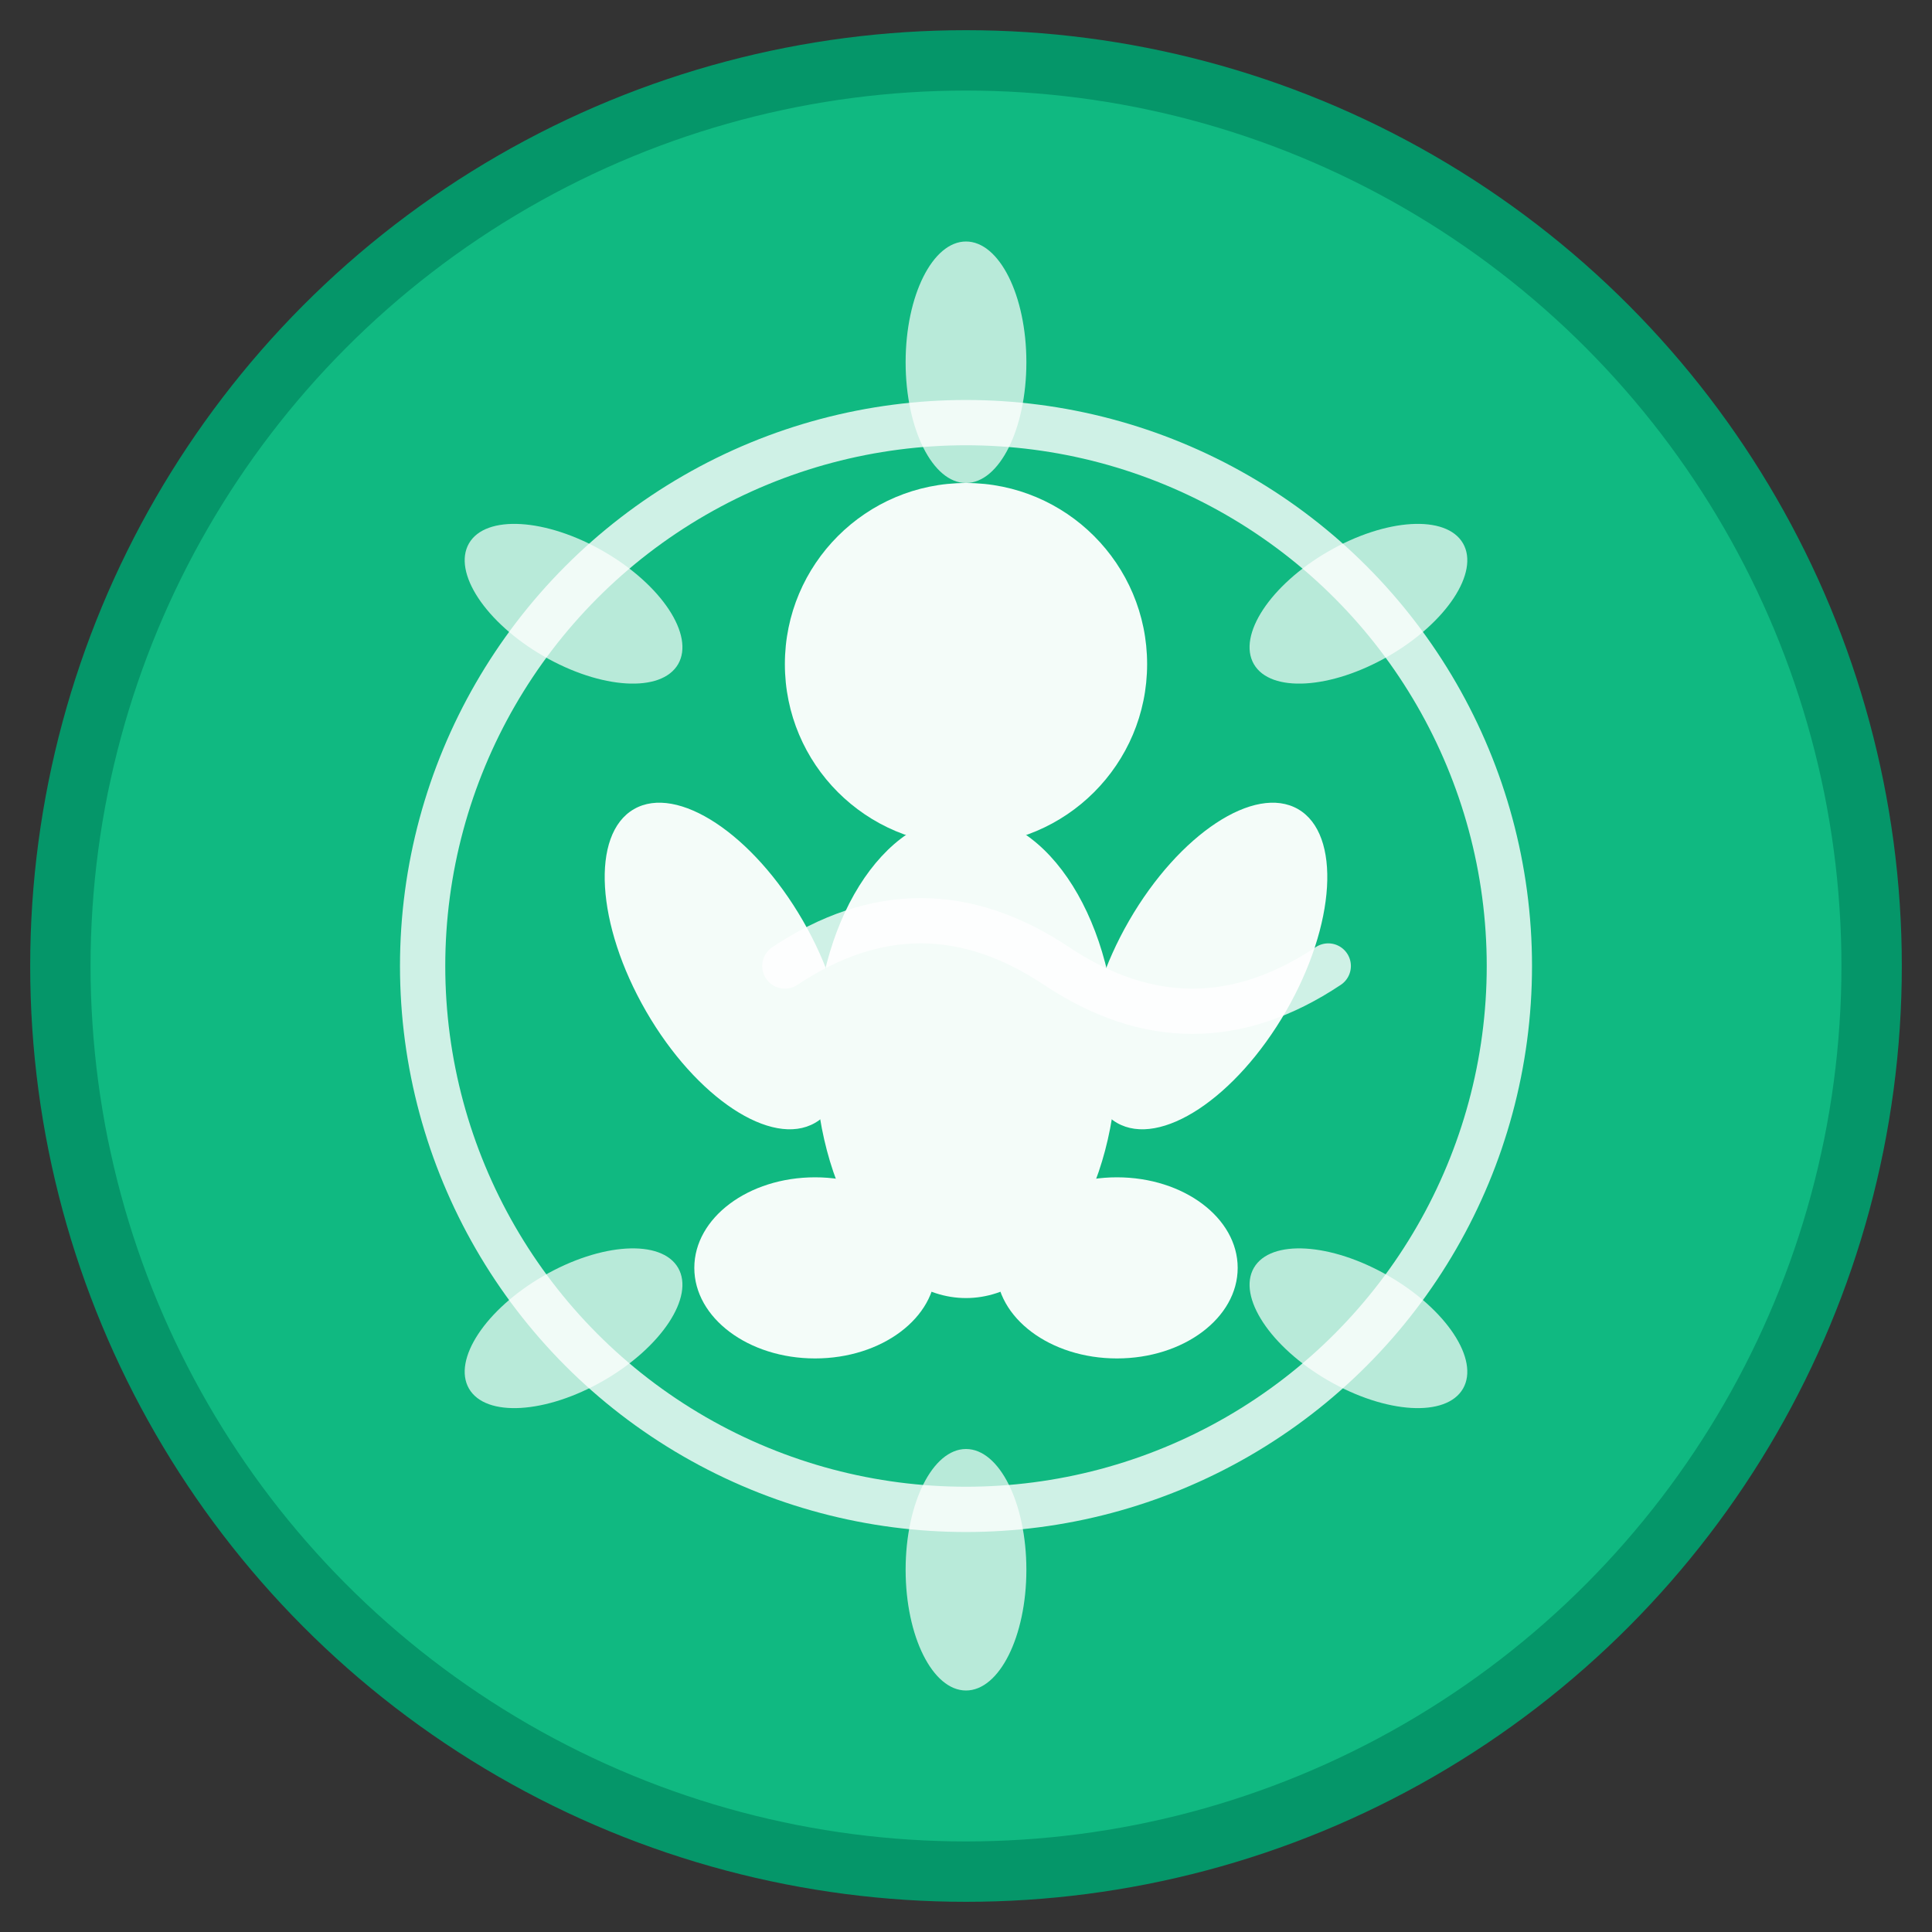
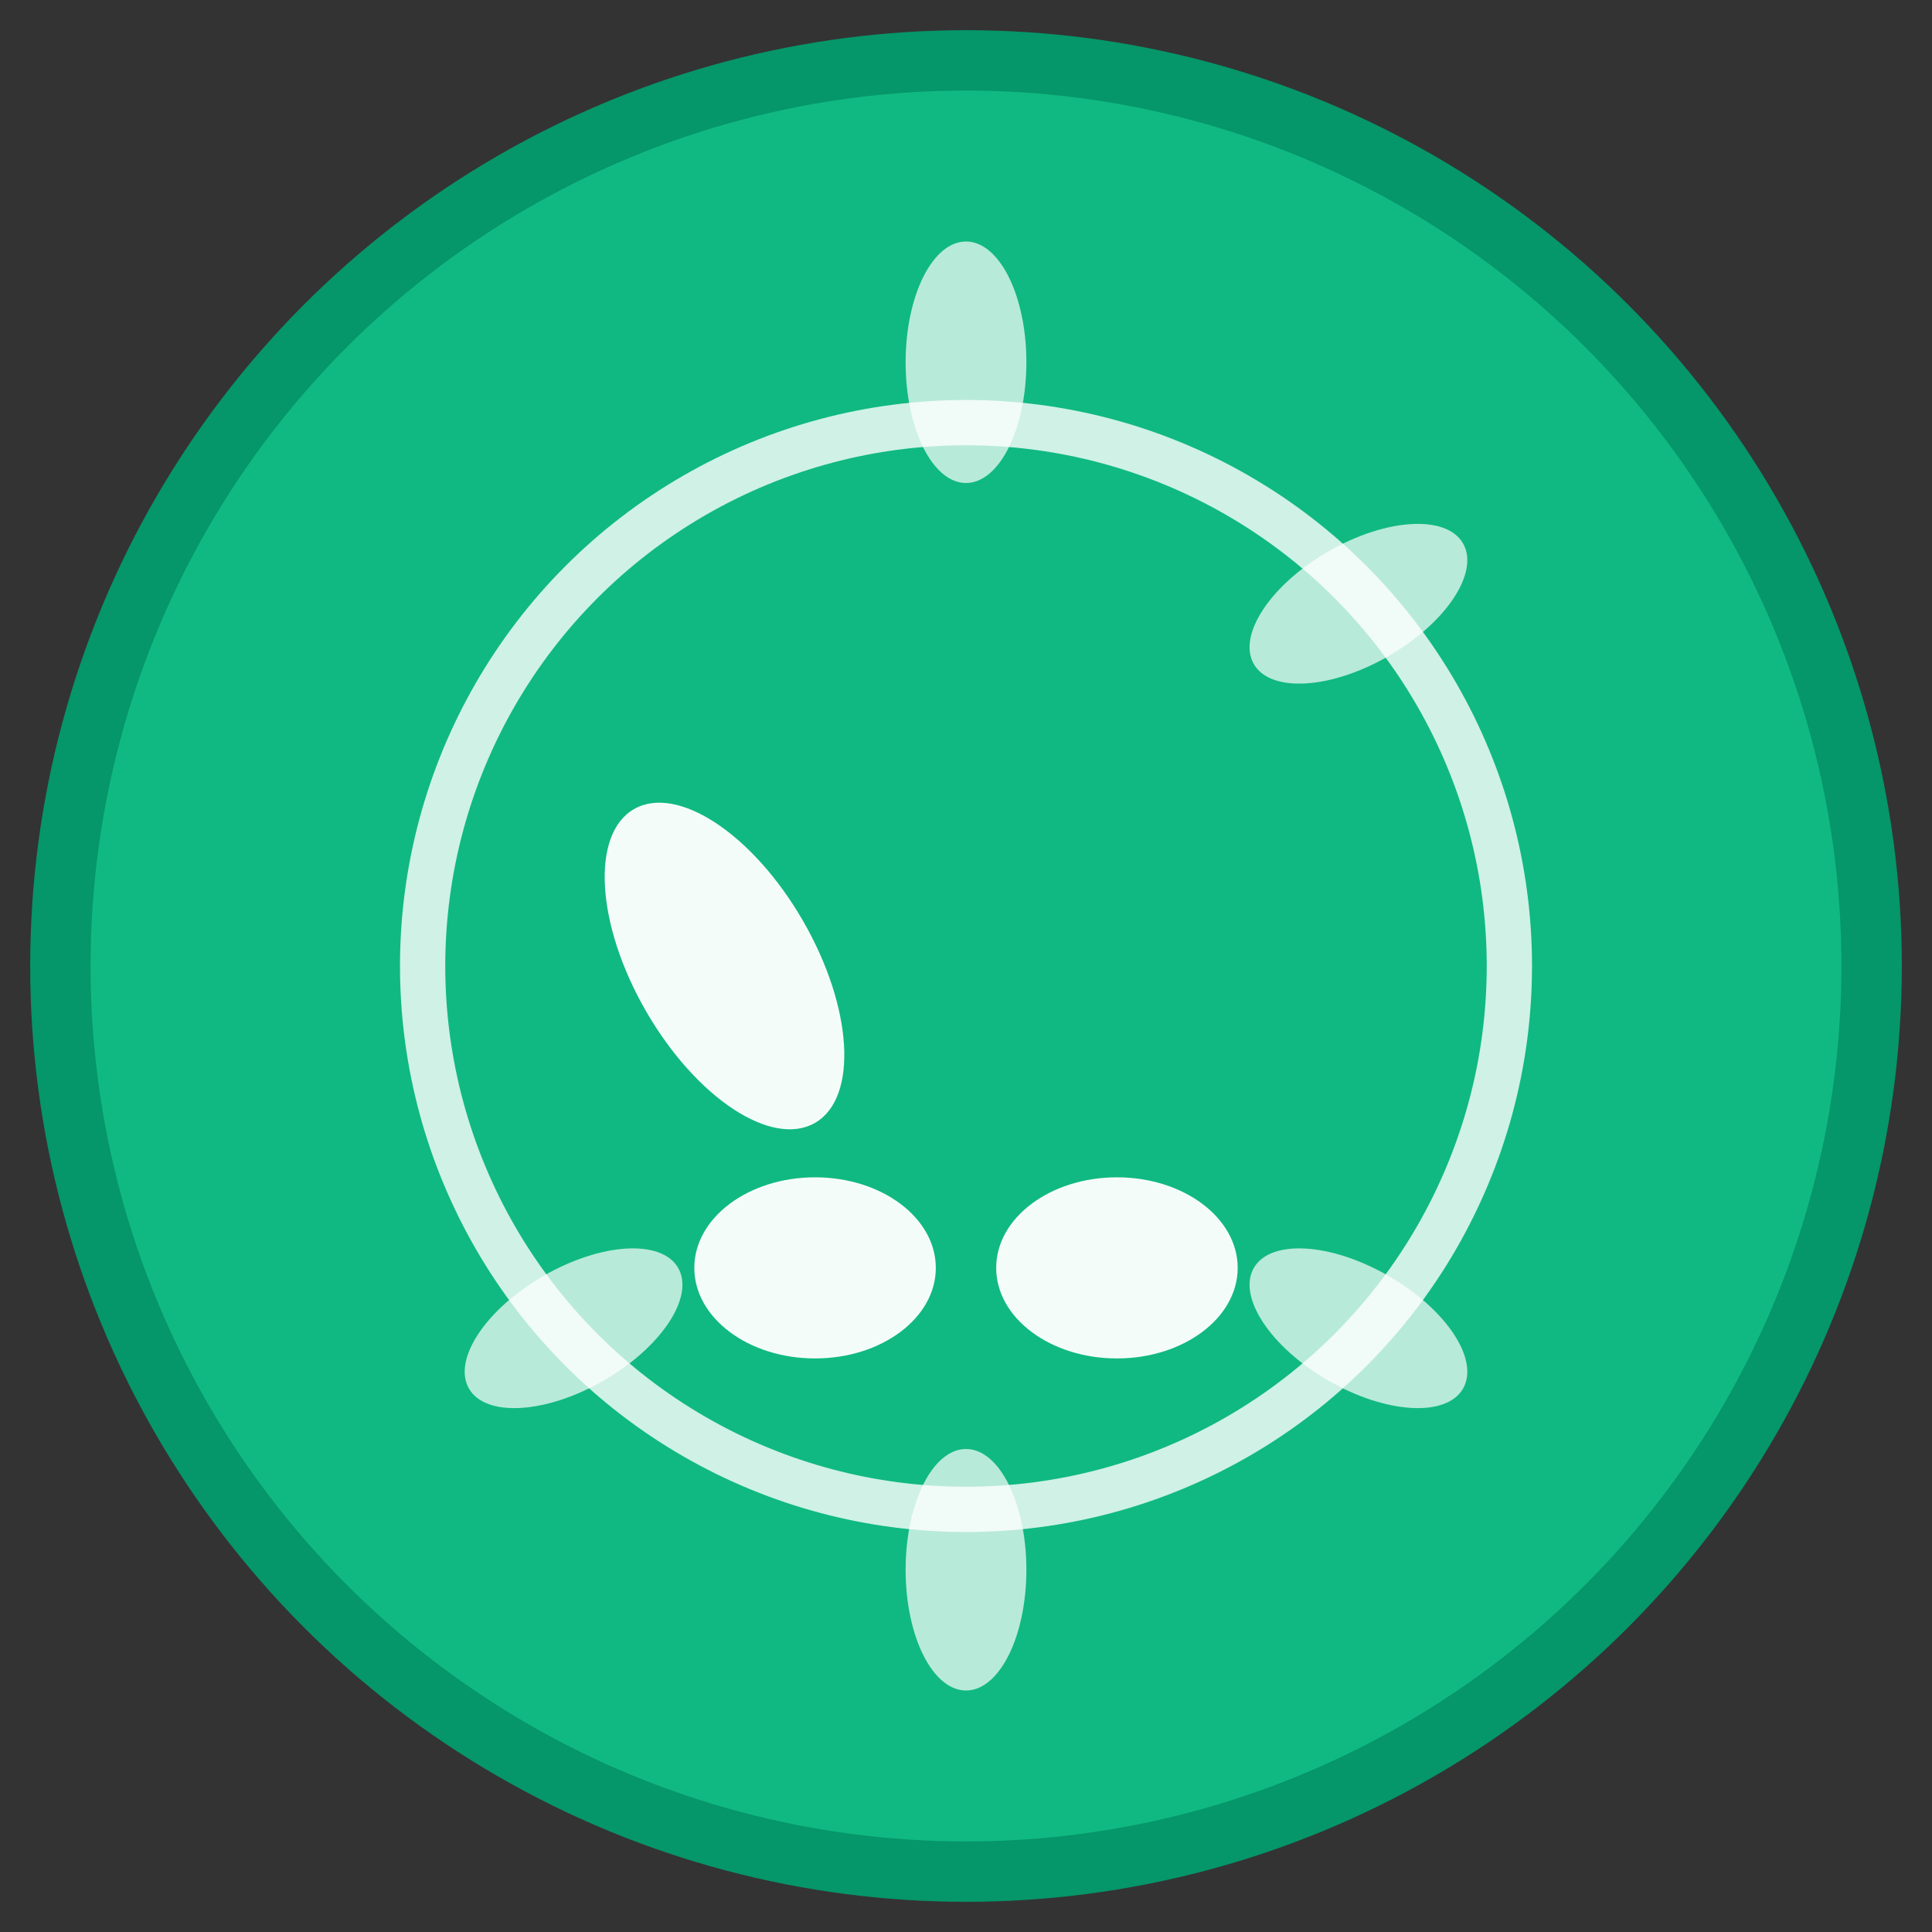
<svg xmlns="http://www.w3.org/2000/svg" viewBox="0 0 64 64" width="64" height="64">
  <rect x="0" y="0" width="64" height="64" fill="#333333" stroke="none" />
  <circle cx="32" cy="32" r="30" fill="#10b981" stroke="#059669" stroke-width="2" />
  <g fill="white" opacity="0.95">
-     <circle cx="32" cy="22" r="6" />
-     <ellipse cx="32" cy="35" rx="5" ry="8" />
    <ellipse cx="24" cy="32" rx="3" ry="6" transform="rotate(-30 24 32)" />
-     <ellipse cx="40" cy="32" rx="3" ry="6" transform="rotate(30 40 32)" />
    <ellipse cx="27" cy="42" rx="4" ry="3" />
    <ellipse cx="37" cy="42" rx="4" ry="3" />
  </g>
  <g fill="white" opacity="0.7">
    <ellipse cx="32" cy="12" rx="2" ry="4" transform="rotate(0 32 12)" />
    <ellipse cx="45" cy="20" rx="2" ry="4" transform="rotate(60 45 20)" />
    <ellipse cx="45" cy="44" rx="2" ry="4" transform="rotate(120 45 44)" />
    <ellipse cx="32" cy="52" rx="2" ry="4" transform="rotate(180 32 52)" />
    <ellipse cx="19" cy="44" rx="2" ry="4" transform="rotate(240 19 44)" />
-     <ellipse cx="19" cy="20" rx="2" ry="4" transform="rotate(300 19 20)" />
  </g>
  <g fill="none" stroke="white" stroke-width="1.5" opacity="0.8">
    <circle cx="32" cy="32" r="18" />
-     <path d="M26 32c3-2 6-2 9 0s6 2 9 0" stroke-linecap="round" />
  </g>
</svg>